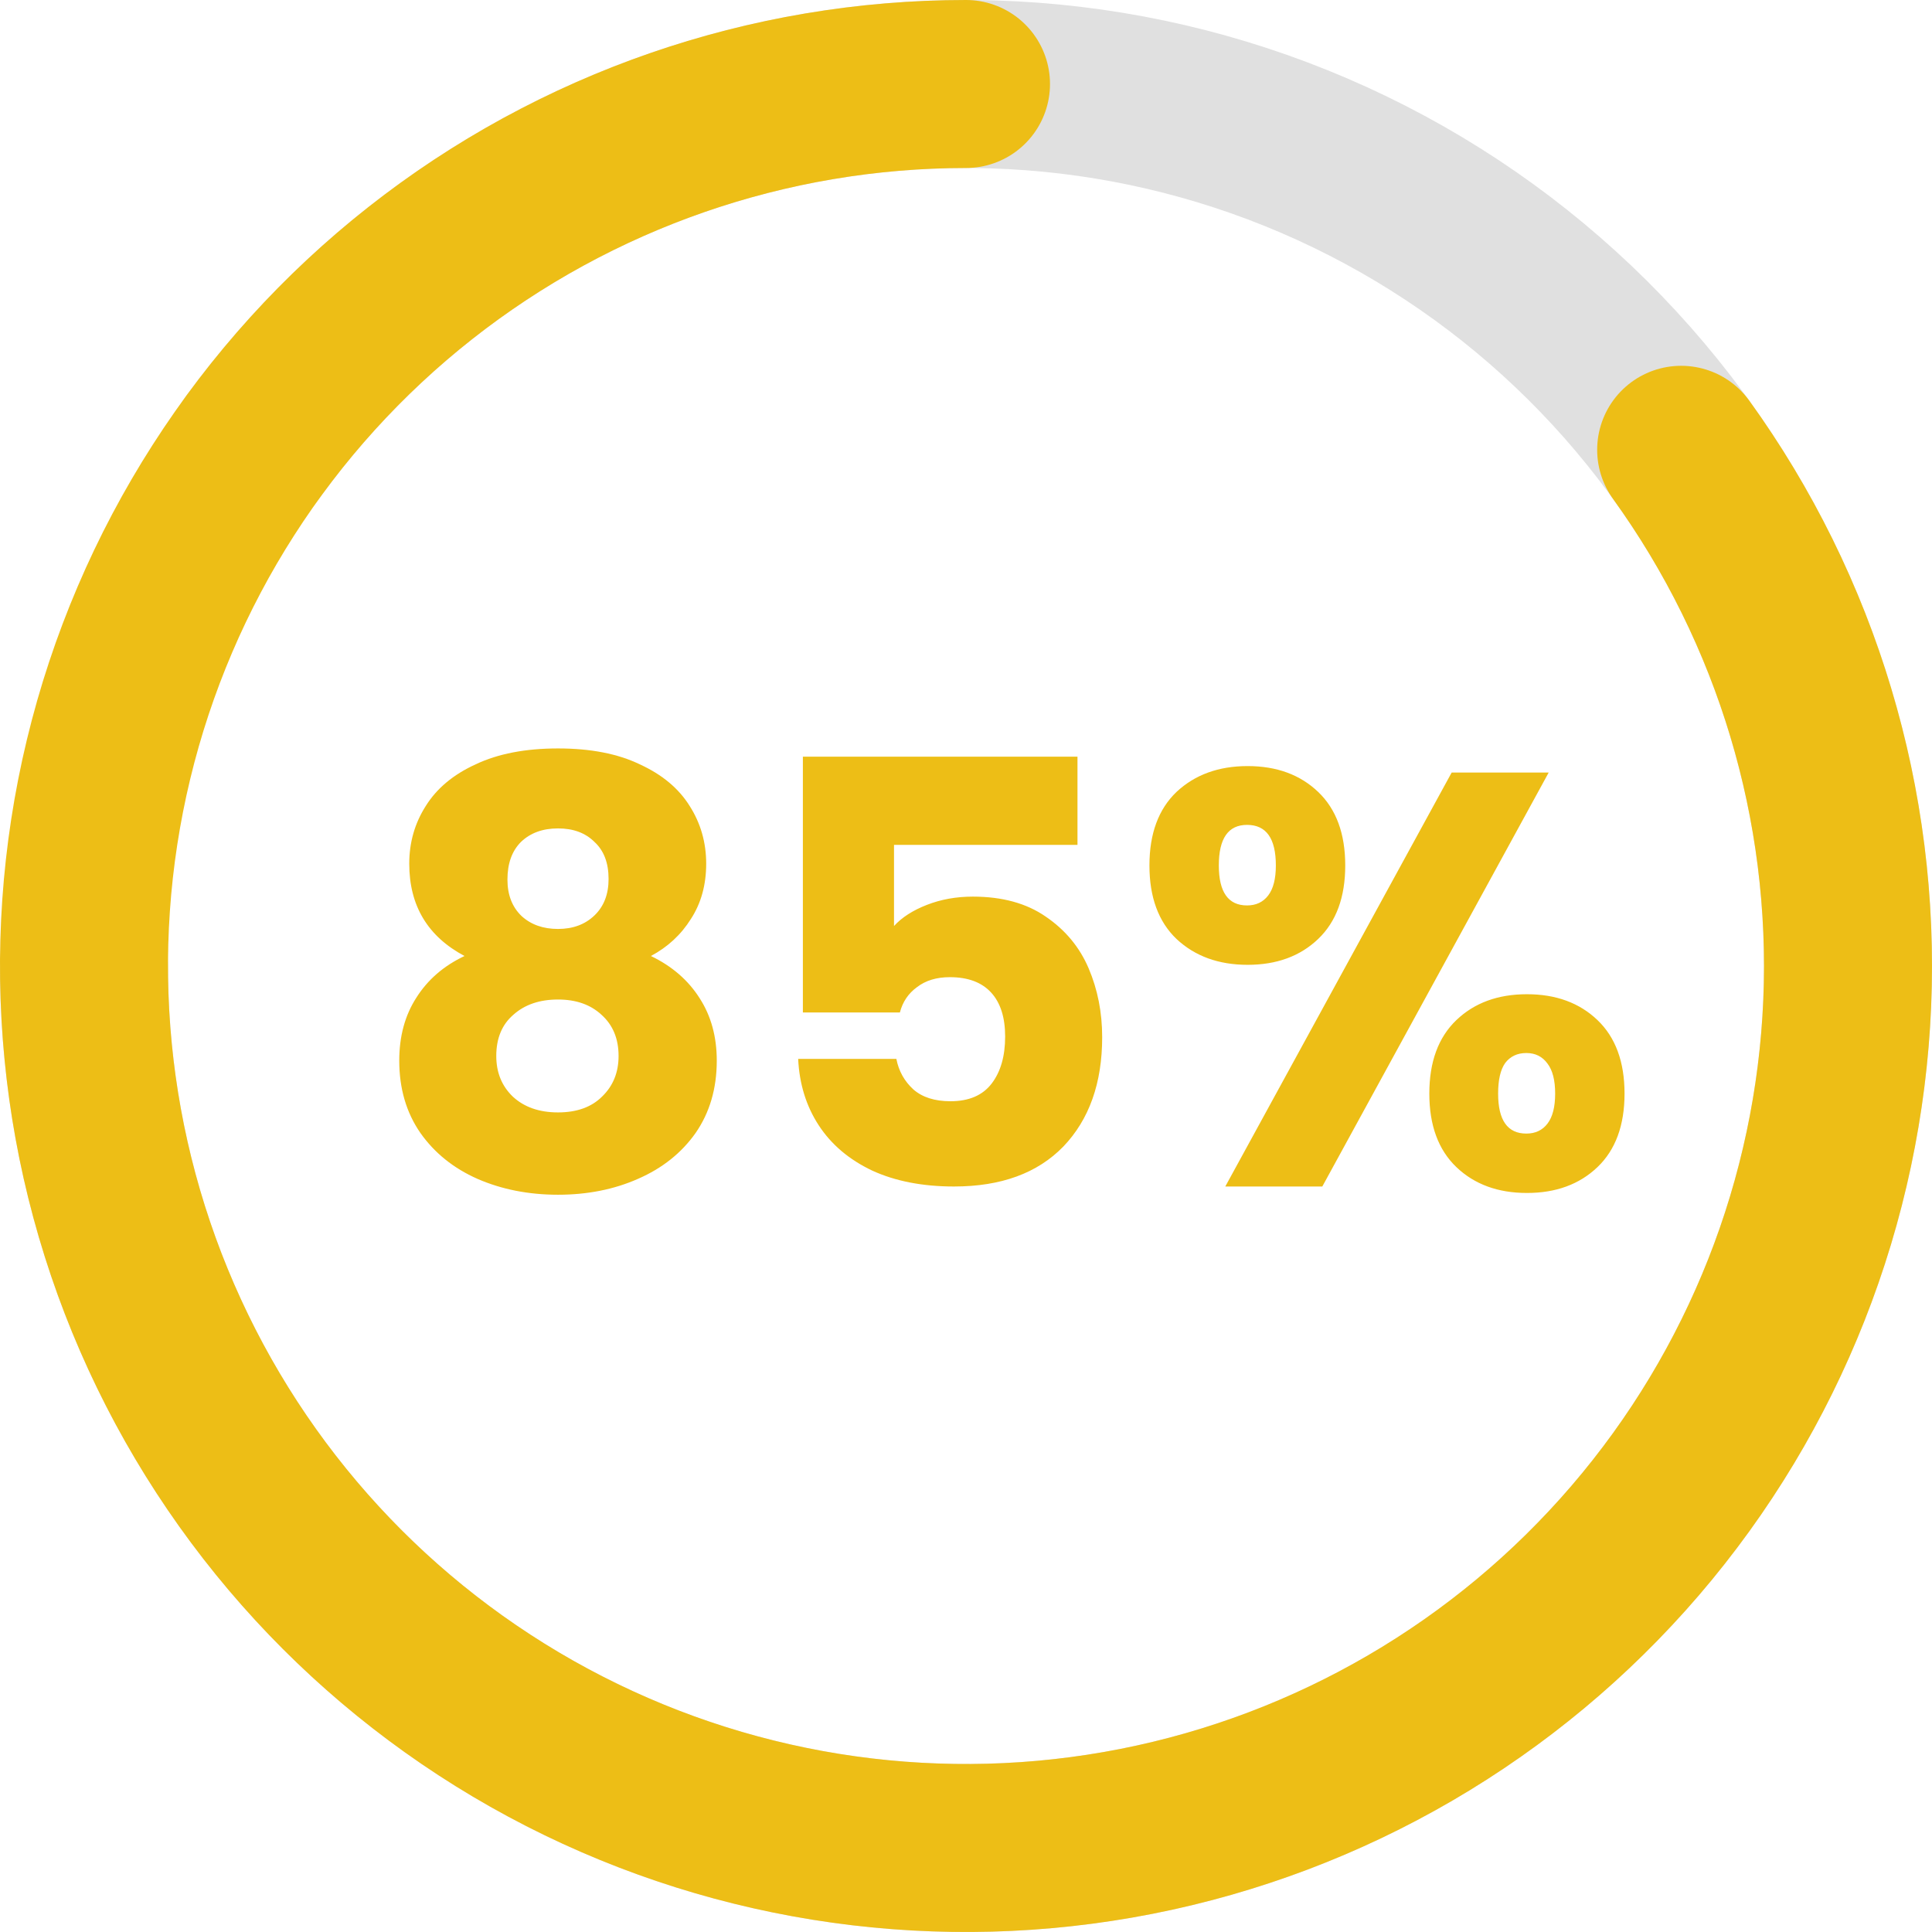
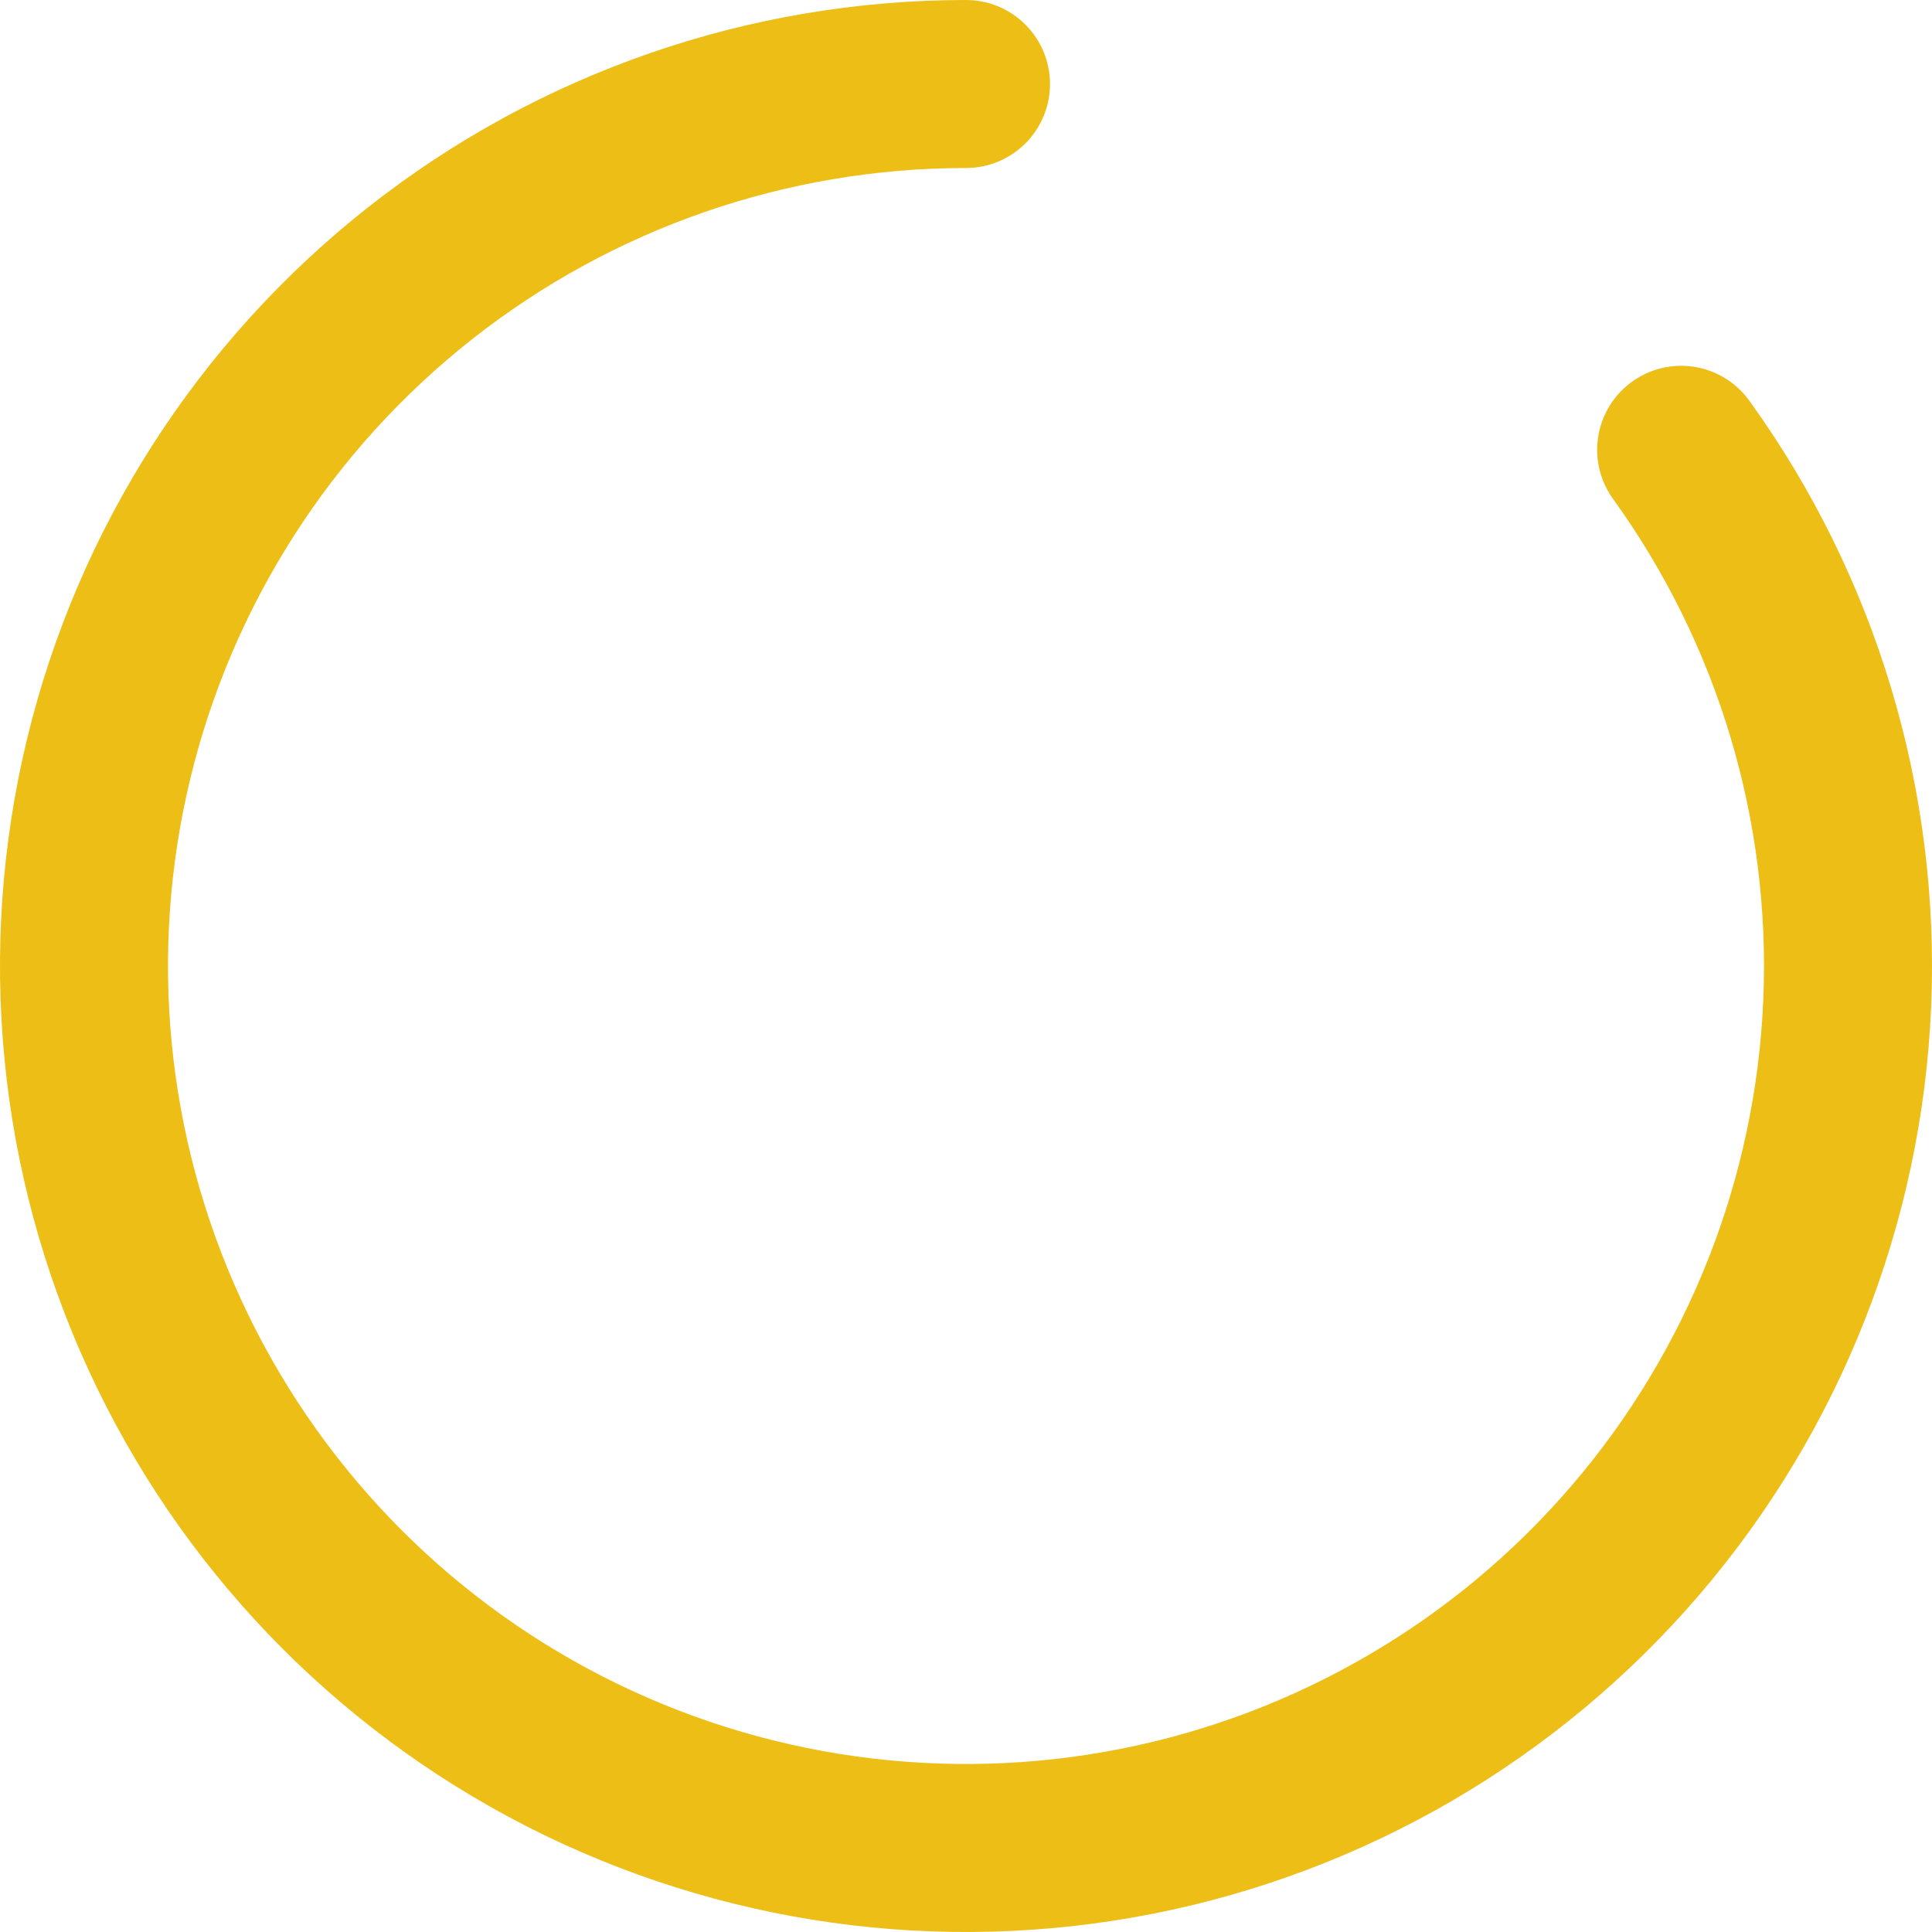
<svg xmlns="http://www.w3.org/2000/svg" width="184" height="184" viewBox="0 0 184 184" fill="none">
-   <path d="M24.082 42.571C35.854 26.396 53.012 14.953 72.469 10.302C91.927 5.651 112.405 8.096 130.22 17.198C148.034 26.301 162.015 41.462 169.647 59.955C177.279 78.447 178.06 99.056 171.851 118.073C165.641 137.091 152.848 153.267 135.774 163.693C118.7 174.118 98.465 178.107 78.712 174.942C58.958 171.778 40.983 161.667 28.02 146.43C15.057 131.192 7.958 111.829 8 91.823" stroke="#E0E0E0" stroke-width="16" stroke-linecap="round" />
  <path d="M160.111 42.838C171.147 58.128 176.718 76.687 175.926 95.527C175.134 114.367 168.026 132.393 155.746 146.703C143.466 161.013 126.729 170.775 108.227 174.418C89.725 178.06 70.536 175.372 53.748 166.785C36.96 158.198 23.549 144.212 15.675 127.078C7.8 109.944 5.92 90.659 10.336 72.327C14.753 53.995 25.209 37.681 40.022 26.013C54.835 14.345 73.143 8 92 8" stroke="#EDBE16" stroke-width="16" stroke-linecap="round" />
-   <path d="M44.24 91.048C40.731 89.181 38.976 86.251 38.976 82.256C38.976 80.24 39.499 78.411 40.544 76.768C41.589 75.088 43.176 73.763 45.304 72.792C47.432 71.784 50.045 71.28 53.144 71.28C56.243 71.28 58.837 71.784 60.928 72.792C63.056 73.763 64.643 75.088 65.688 76.768C66.733 78.411 67.256 80.24 67.256 82.256C67.256 84.272 66.771 86.027 65.8 87.52C64.867 89.013 63.597 90.189 61.992 91.048C64.008 92.019 65.557 93.363 66.64 95.08C67.723 96.76 68.264 98.739 68.264 101.016C68.264 103.667 67.592 105.963 66.248 107.904C64.904 109.808 63.075 111.264 60.76 112.272C58.483 113.28 55.944 113.784 53.144 113.784C50.344 113.784 47.787 113.28 45.472 112.272C43.195 111.264 41.384 109.808 40.04 107.904C38.696 105.963 38.024 103.667 38.024 101.016C38.024 98.701 38.565 96.704 39.648 95.024C40.731 93.307 42.261 91.981 44.24 91.048ZM57.96 83.712C57.96 82.181 57.512 81.005 56.616 80.184C55.757 79.325 54.6 78.896 53.144 78.896C51.688 78.896 50.512 79.325 49.616 80.184C48.757 81.043 48.328 82.237 48.328 83.768C48.328 85.224 48.776 86.381 49.672 87.24C50.568 88.061 51.725 88.472 53.144 88.472C54.563 88.472 55.72 88.043 56.616 87.184C57.512 86.325 57.96 85.168 57.96 83.712ZM53.144 95.192C51.389 95.192 49.971 95.677 48.888 96.648C47.805 97.581 47.264 98.888 47.264 100.568C47.264 102.136 47.787 103.424 48.832 104.432C49.915 105.44 51.352 105.944 53.144 105.944C54.936 105.944 56.336 105.44 57.344 104.432C58.389 103.424 58.912 102.136 58.912 100.568C58.912 98.925 58.371 97.619 57.288 96.648C56.243 95.677 54.861 95.192 53.144 95.192ZM102.617 80.464H85.144V88.192C85.891 87.371 86.936 86.699 88.281 86.176C89.624 85.653 91.081 85.392 92.648 85.392C95.448 85.392 97.763 86.027 99.593 87.296C101.459 88.565 102.822 90.208 103.681 92.224C104.539 94.24 104.969 96.424 104.969 98.776C104.969 103.144 103.737 106.616 101.273 109.192C98.808 111.731 95.337 113 90.856 113C87.87 113 85.275 112.496 83.073 111.488C80.87 110.443 79.171 109.005 77.977 107.176C76.782 105.347 76.129 103.237 76.016 100.848H85.368C85.593 102.005 86.134 102.976 86.993 103.76C87.851 104.507 89.027 104.88 90.52 104.88C92.275 104.88 93.582 104.32 94.441 103.2C95.299 102.08 95.728 100.587 95.728 98.72C95.728 96.891 95.281 95.491 94.385 94.52C93.489 93.549 92.182 93.064 90.465 93.064C89.195 93.064 88.15 93.381 87.329 94.016C86.507 94.613 85.966 95.416 85.704 96.424H76.465V72.064H102.617V80.464ZM109.47 82.424C109.47 79.4 110.329 77.067 112.046 75.424C113.801 73.781 116.06 72.96 118.822 72.96C121.585 72.96 123.825 73.781 125.542 75.424C127.26 77.067 128.118 79.4 128.118 82.424C128.118 85.448 127.26 87.781 125.542 89.424C123.825 91.067 121.585 91.888 118.822 91.888C116.06 91.888 113.801 91.067 112.046 89.424C110.329 87.781 109.47 85.448 109.47 82.424ZM147.494 73.576L125.934 113H116.694L138.254 73.576H147.494ZM118.766 78.56C116.974 78.56 116.078 79.848 116.078 82.424C116.078 84.963 116.974 86.232 118.766 86.232C119.625 86.232 120.297 85.915 120.782 85.28C121.268 84.645 121.51 83.693 121.51 82.424C121.51 79.848 120.596 78.56 118.766 78.56ZM136.126 104.152C136.126 101.128 136.985 98.795 138.702 97.152C140.42 95.509 142.66 94.688 145.422 94.688C148.185 94.688 150.425 95.509 152.142 97.152C153.86 98.795 154.718 101.128 154.718 104.152C154.718 107.176 153.86 109.509 152.142 111.152C150.425 112.795 148.185 113.616 145.422 113.616C142.66 113.616 140.42 112.795 138.702 111.152C136.985 109.509 136.126 107.176 136.126 104.152ZM145.366 100.288C144.508 100.288 143.836 100.605 143.35 101.24C142.902 101.875 142.678 102.845 142.678 104.152C142.678 106.691 143.574 107.96 145.366 107.96C146.225 107.96 146.897 107.643 147.382 107.008C147.868 106.373 148.11 105.421 148.11 104.152C148.11 102.883 147.868 101.931 147.382 101.296C146.897 100.624 146.225 100.288 145.366 100.288Z" fill="#EDBE16" />
</svg>